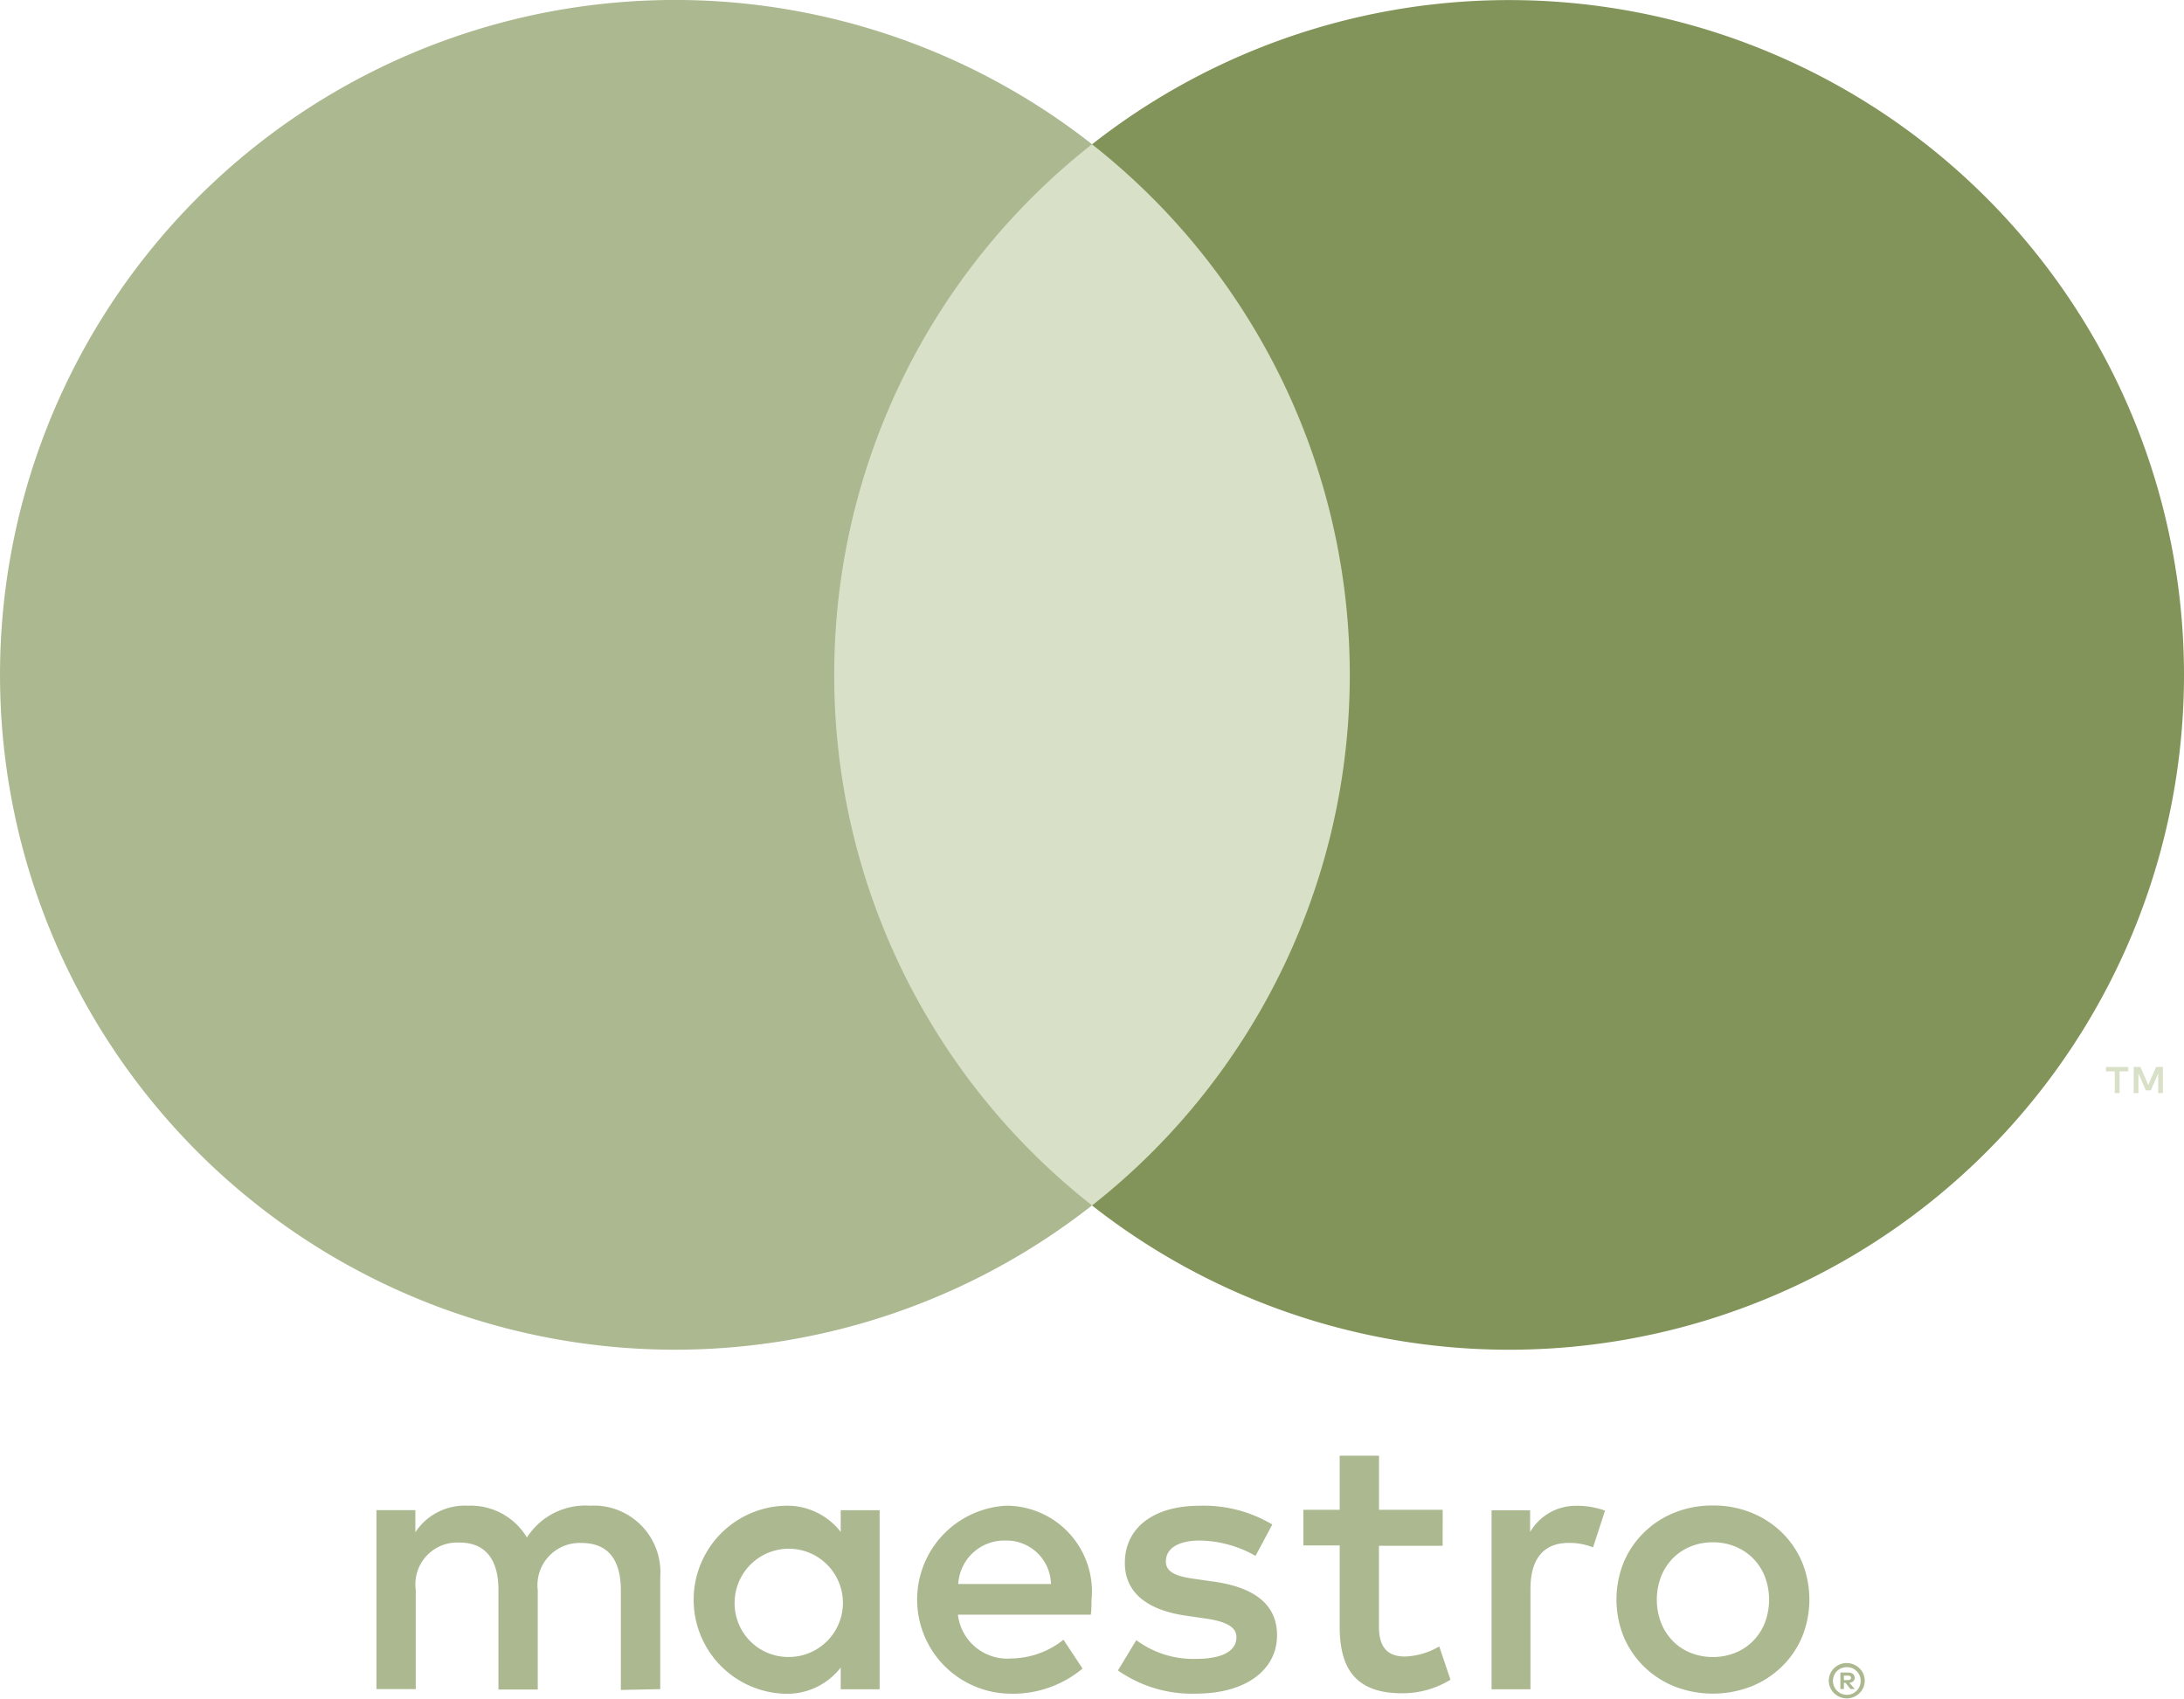
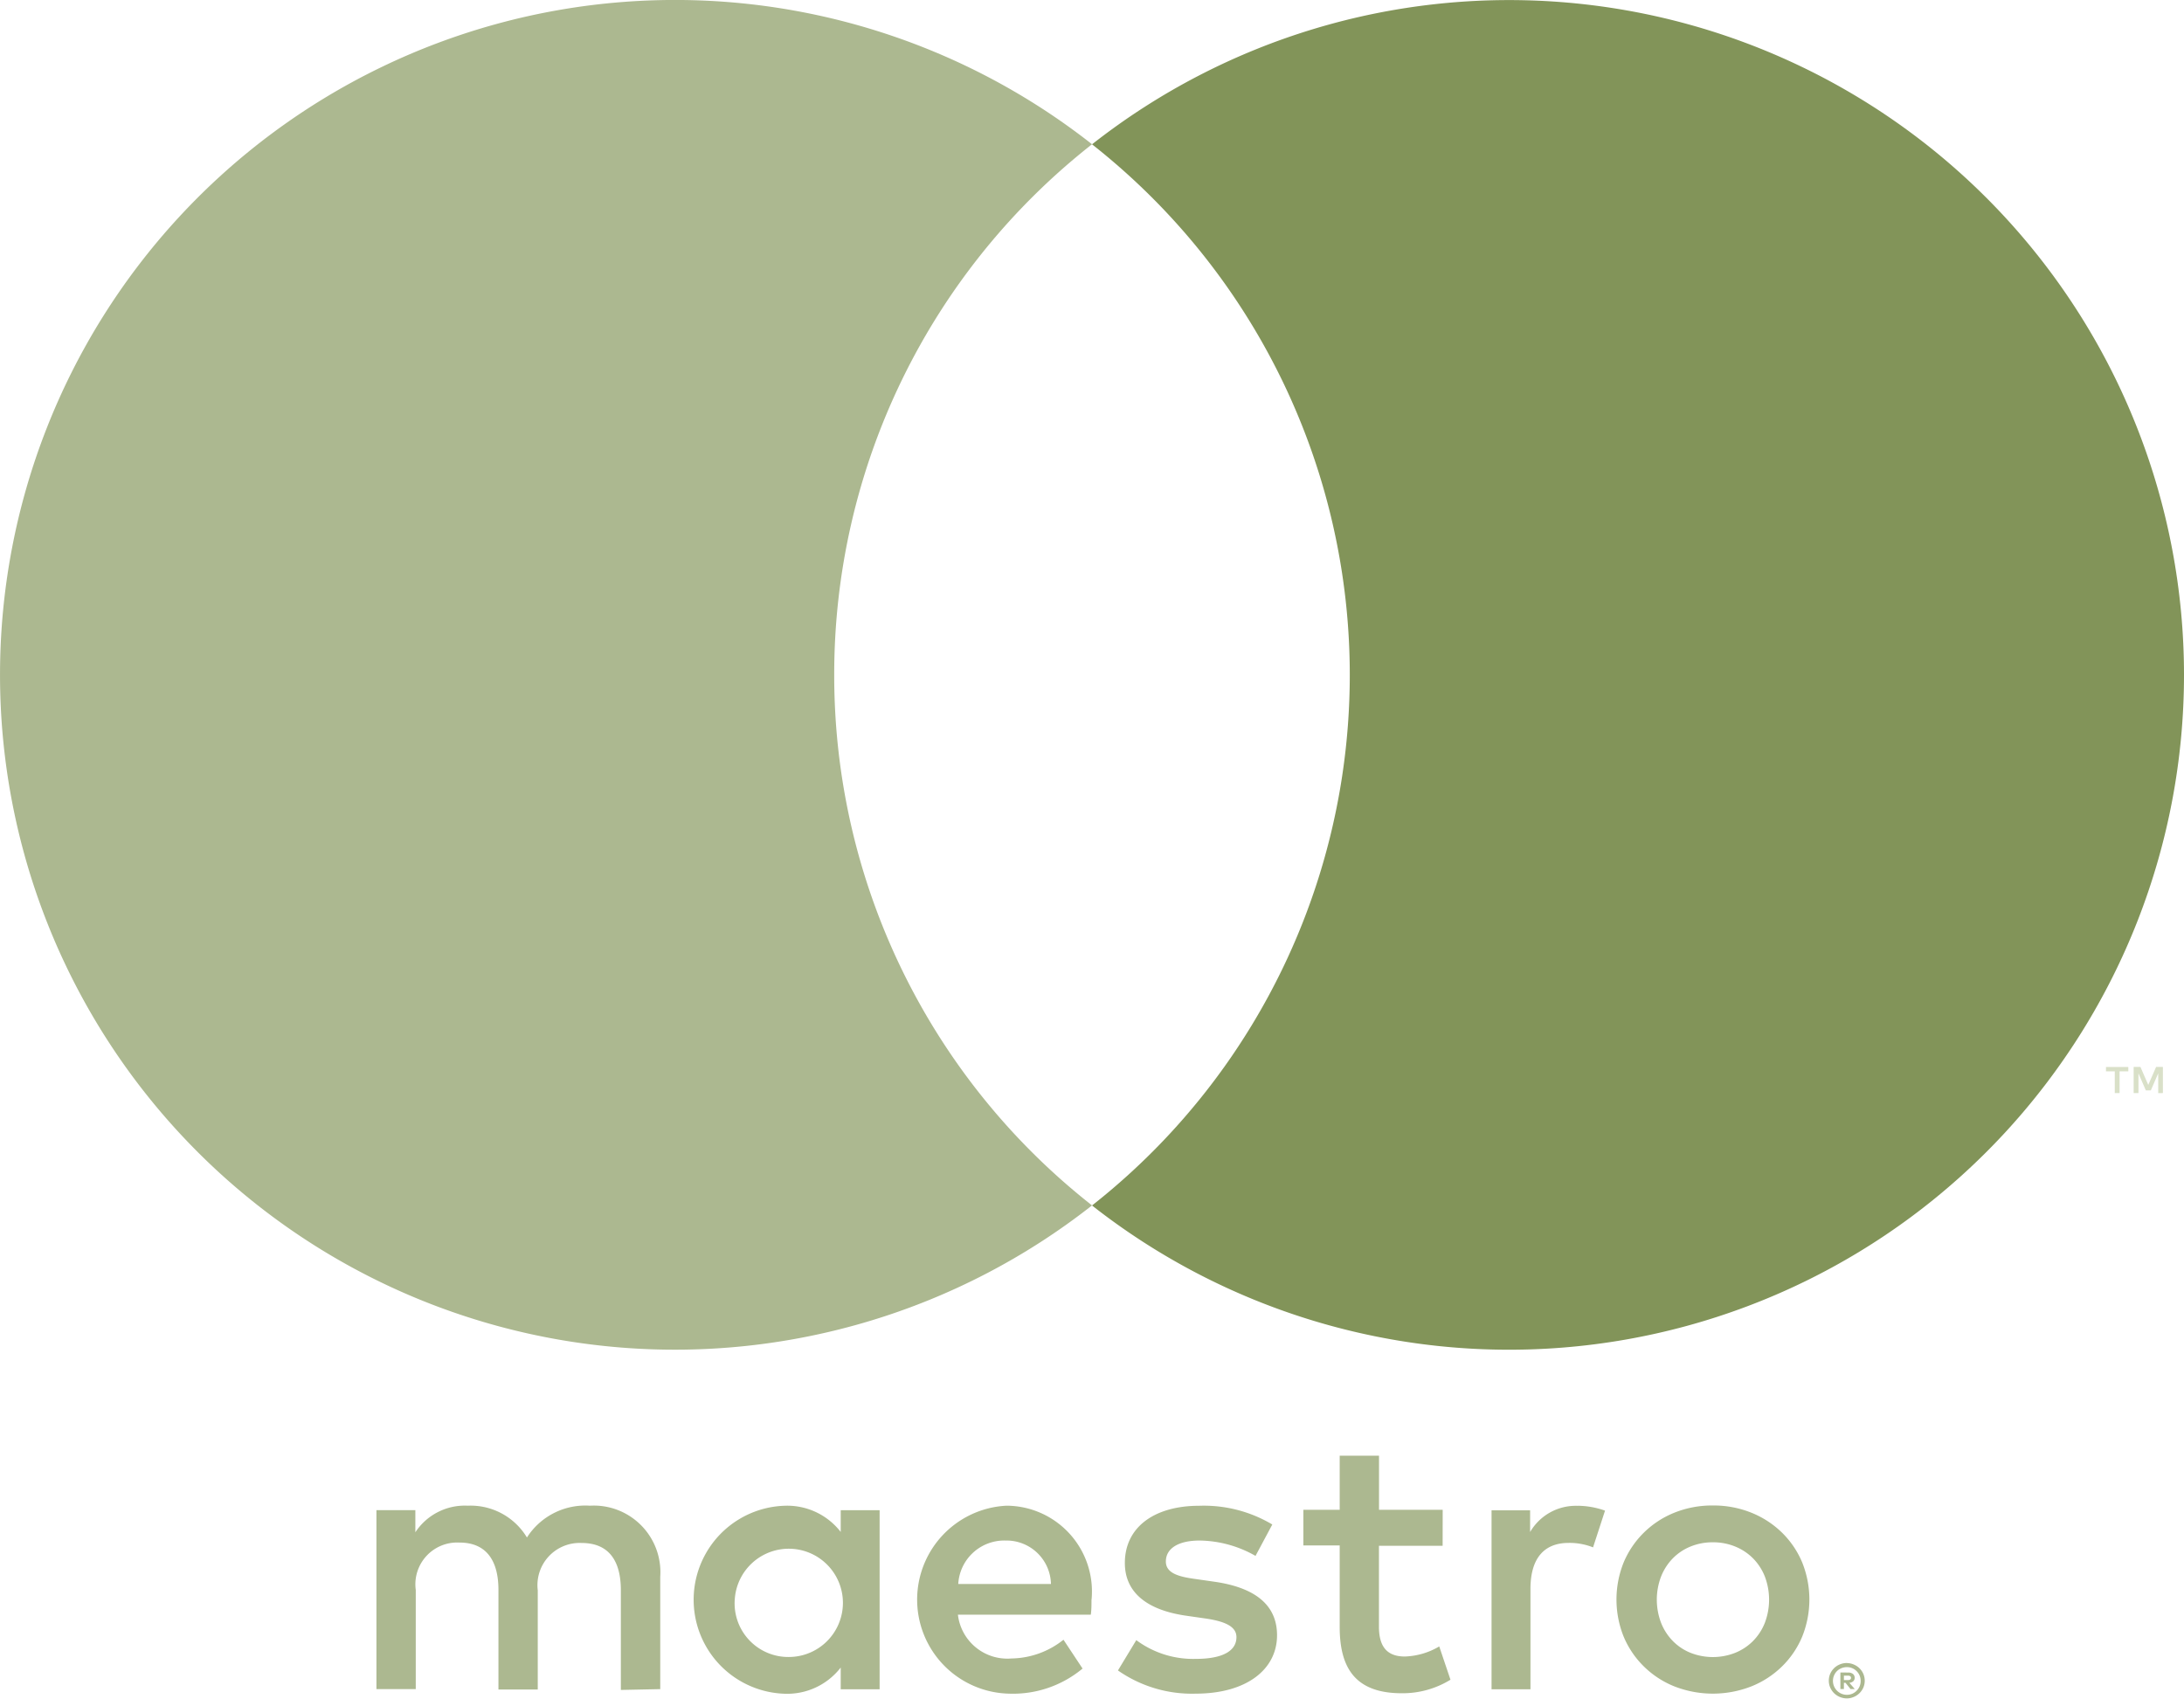
<svg xmlns="http://www.w3.org/2000/svg" width="32.275" height="25.104" viewBox="0 0 32.275 25.104">
  <g transform="translate(0)">
    <g transform="translate(0 0)">
      <path d="M362.027,341.924v-1.66a.984.984,0,0,0-1.04-1.051,1.024,1.024,0,0,0-.93.47.971.971,0,0,0-.874-.47.874.874,0,0,0-.775.393v-.327h-.575v2.645h.581v-1.466a.618.618,0,0,1,.647-.7c.382,0,.575.249.575.7v1.472h.581v-1.466a.624.624,0,0,1,.647-.7c.393,0,.581.249.581.7v1.472Zm3.242-1.322v-1.322h-.575v.321a1,1,0,0,0-.836-.387,1.39,1.39,0,0,0,0,2.778,1,1,0,0,0,.836-.387v.321h.575Zm-2.141,0a.8.8,0,1,1,.8.847A.793.793,0,0,1,363.128,340.6Zm14.455-1.392a1.489,1.489,0,0,1,.567.106,1.386,1.386,0,0,1,.452.293,1.338,1.338,0,0,1,.3.441,1.469,1.469,0,0,1,0,1.1,1.335,1.335,0,0,1-.3.441,1.381,1.381,0,0,1-.452.293,1.563,1.563,0,0,1-1.135,0,1.363,1.363,0,0,1-.45-.293,1.348,1.348,0,0,1-.3-.441,1.469,1.469,0,0,1,0-1.1,1.351,1.351,0,0,1,.3-.441,1.368,1.368,0,0,1,.45-.293A1.49,1.49,0,0,1,377.583,339.21Zm0,.544a.856.856,0,0,0-.329.062.774.774,0,0,0-.262.174.81.81,0,0,0-.174.268.96.96,0,0,0,0,.688.807.807,0,0,0,.174.268.769.769,0,0,0,.262.174.9.9,0,0,0,.657,0,.788.788,0,0,0,.264-.174.8.8,0,0,0,.175-.268.964.964,0,0,0,0-.688.8.8,0,0,0-.175-.268.793.793,0,0,0-.264-.174A.857.857,0,0,0,377.583,339.754Zm-9.182.848a1.268,1.268,0,0,0-1.256-1.389,1.39,1.39,0,0,0,.039,2.778,1.606,1.606,0,0,0,1.084-.371l-.282-.426a1.26,1.26,0,0,1-.769.277.735.735,0,0,1-.791-.647h1.964C368.4,340.751,368.4,340.679,368.4,340.6Zm-1.97-.232a.681.681,0,0,1,.7-.642.657.657,0,0,1,.67.642Zm4.393-.415a1.707,1.707,0,0,0-.825-.227c-.315,0-.5.116-.5.31,0,.177.2.227.448.26l.271.039c.575.083.924.326.924.791,0,.5-.443.863-1.206.863a1.909,1.909,0,0,1-1.145-.343l.271-.448a1.409,1.409,0,0,0,.88.277c.393,0,.6-.116.6-.321,0-.149-.149-.232-.465-.277l-.271-.039c-.592-.083-.913-.349-.913-.78,0-.526.431-.846,1.1-.846a1.977,1.977,0,0,1,1.079.277Zm2.765-.149h-.941V341c0,.265.094.442.382.442a1.063,1.063,0,0,0,.509-.149l.166.492a1.35,1.35,0,0,1-.719.2c-.68,0-.918-.365-.918-.979V339.8h-.537v-.526h.537v-.8h.581v.8h.941Zm1.991-.592a1.229,1.229,0,0,1,.409.072l-.177.543a.937.937,0,0,0-.36-.066c-.377,0-.565.244-.565.68v1.483h-.575v-2.645h.57v.321a.78.78,0,0,1,.7-.387Zm3.984,2.325a.261.261,0,0,1,.1.021.264.264,0,0,1,.143.14.261.261,0,0,1,0,.2.266.266,0,0,1-.143.14.257.257,0,0,1-.1.021.272.272,0,0,1-.191-.078.273.273,0,0,1-.057-.084.26.26,0,0,1,0-.2.268.268,0,0,1,.057-.084.258.258,0,0,1,.085-.056A.27.27,0,0,1,379.565,341.538Zm0,.469a.2.2,0,0,0,.079-.016.2.2,0,0,0,.064-.044.207.207,0,0,0,.044-.065.211.211,0,0,0,0-.16.208.208,0,0,0-.044-.065.2.2,0,0,0-.144-.059.208.208,0,0,0-.081.016.2.2,0,0,0-.066.043.206.206,0,0,0-.043.065.206.206,0,0,0,.19.285Zm.016-.329a.111.111,0,0,1,.073.021.07.07,0,0,1,.025.057.067.067,0,0,1-.02.05.1.1,0,0,1-.058.024l.08.092h-.063l-.074-.092h-.024v.092h-.052v-.245Zm-.061.046v.065h.06a.059.059,0,0,0,.033-.008.028.028,0,0,0,.012-.025.027.027,0,0,0-.012-.024.057.057,0,0,0-.033-.008Z" transform="translate(-352.27 -316.96)" fill="#acb890" />
-       <rect width="8.727" height="15.683" transform="translate(11.774 2.132)" fill="#d9e0c8" />
      <path d="M350.082,270.791a9.957,9.957,0,0,1,3.81-7.842,9.974,9.974,0,1,0,0,15.683A9.957,9.957,0,0,1,350.082,270.791Z" transform="translate(-337.754 -260.817)" fill="#acb890" />
      <path d="M450.287,318.115v-.321h.129v-.065h-.33v.065h.13v.321Zm.64,0v-.387h-.1l-.116.266-.116-.266h-.1v.387h.071v-.292l.109.252h.074l.109-.252v.293Z" transform="translate(-418.964 -301.96)" fill="#d9e0c8" />
      <path d="M412.137,270.791A9.974,9.974,0,0,1,396,278.633a9.976,9.976,0,0,0,0-15.683,9.974,9.974,0,0,1,16.137,7.842Z" transform="translate(-379.862 -260.817)" fill="#829459" />
    </g>
  </g>
</svg>